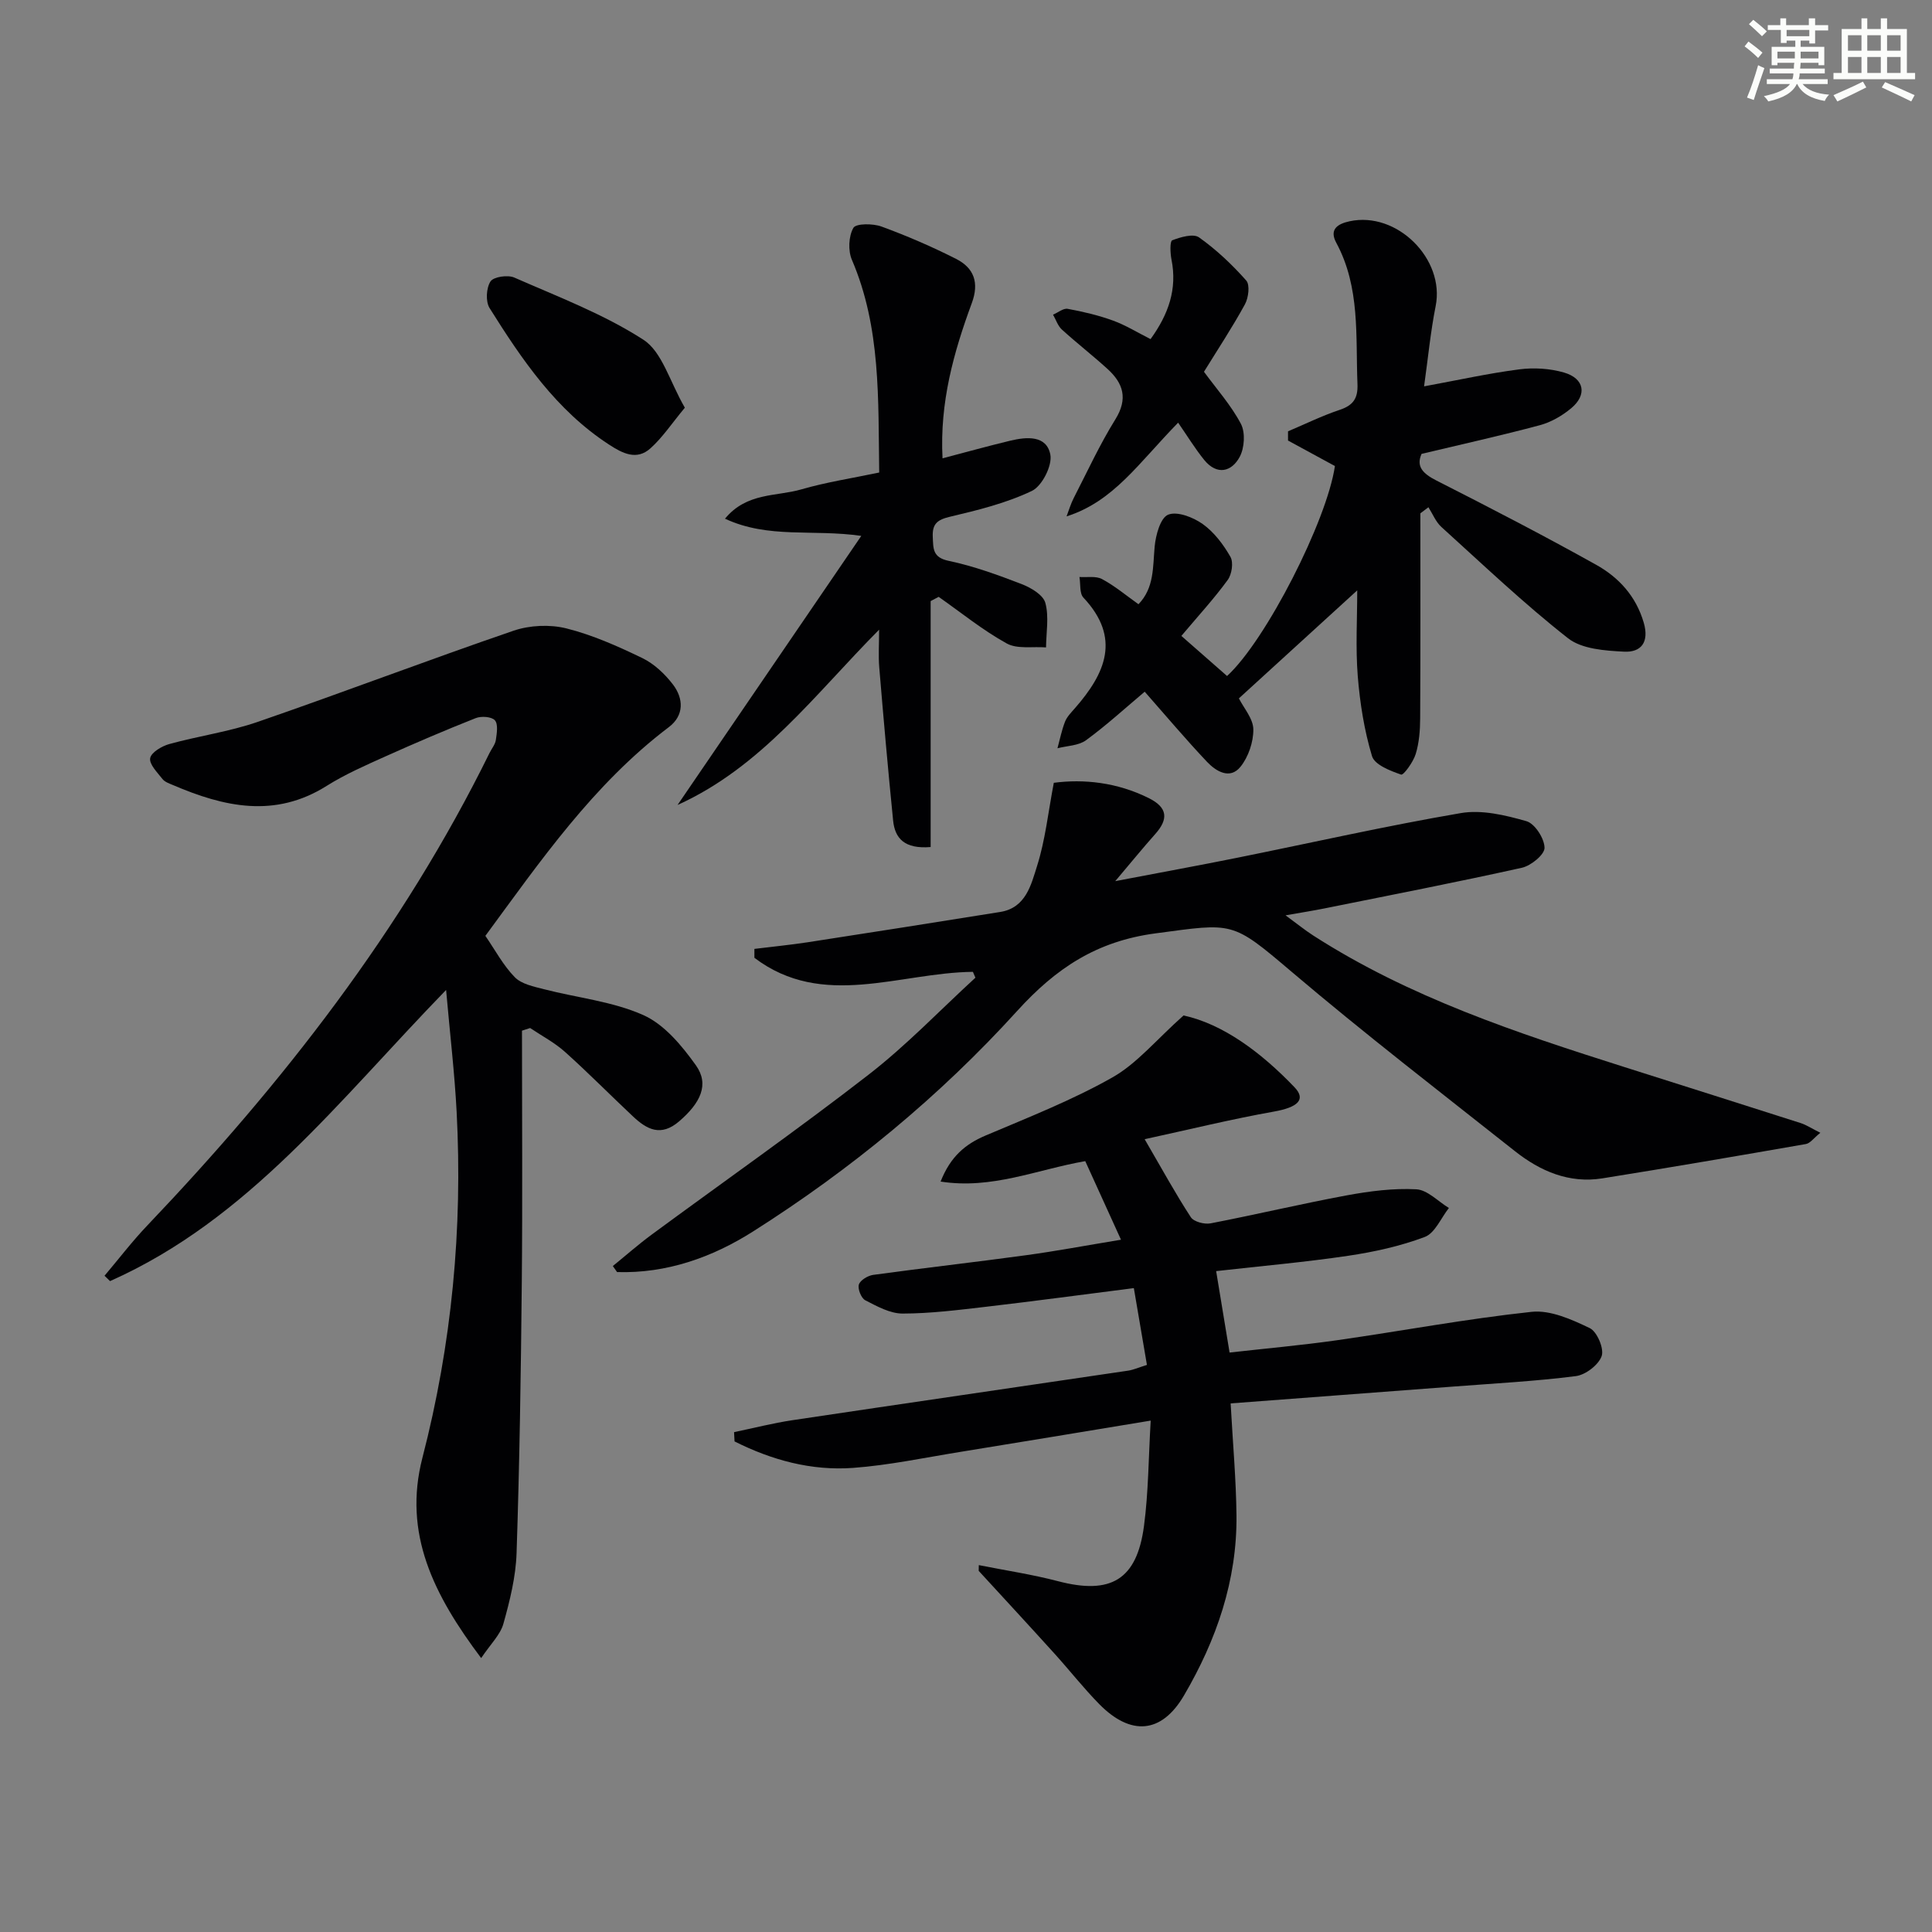
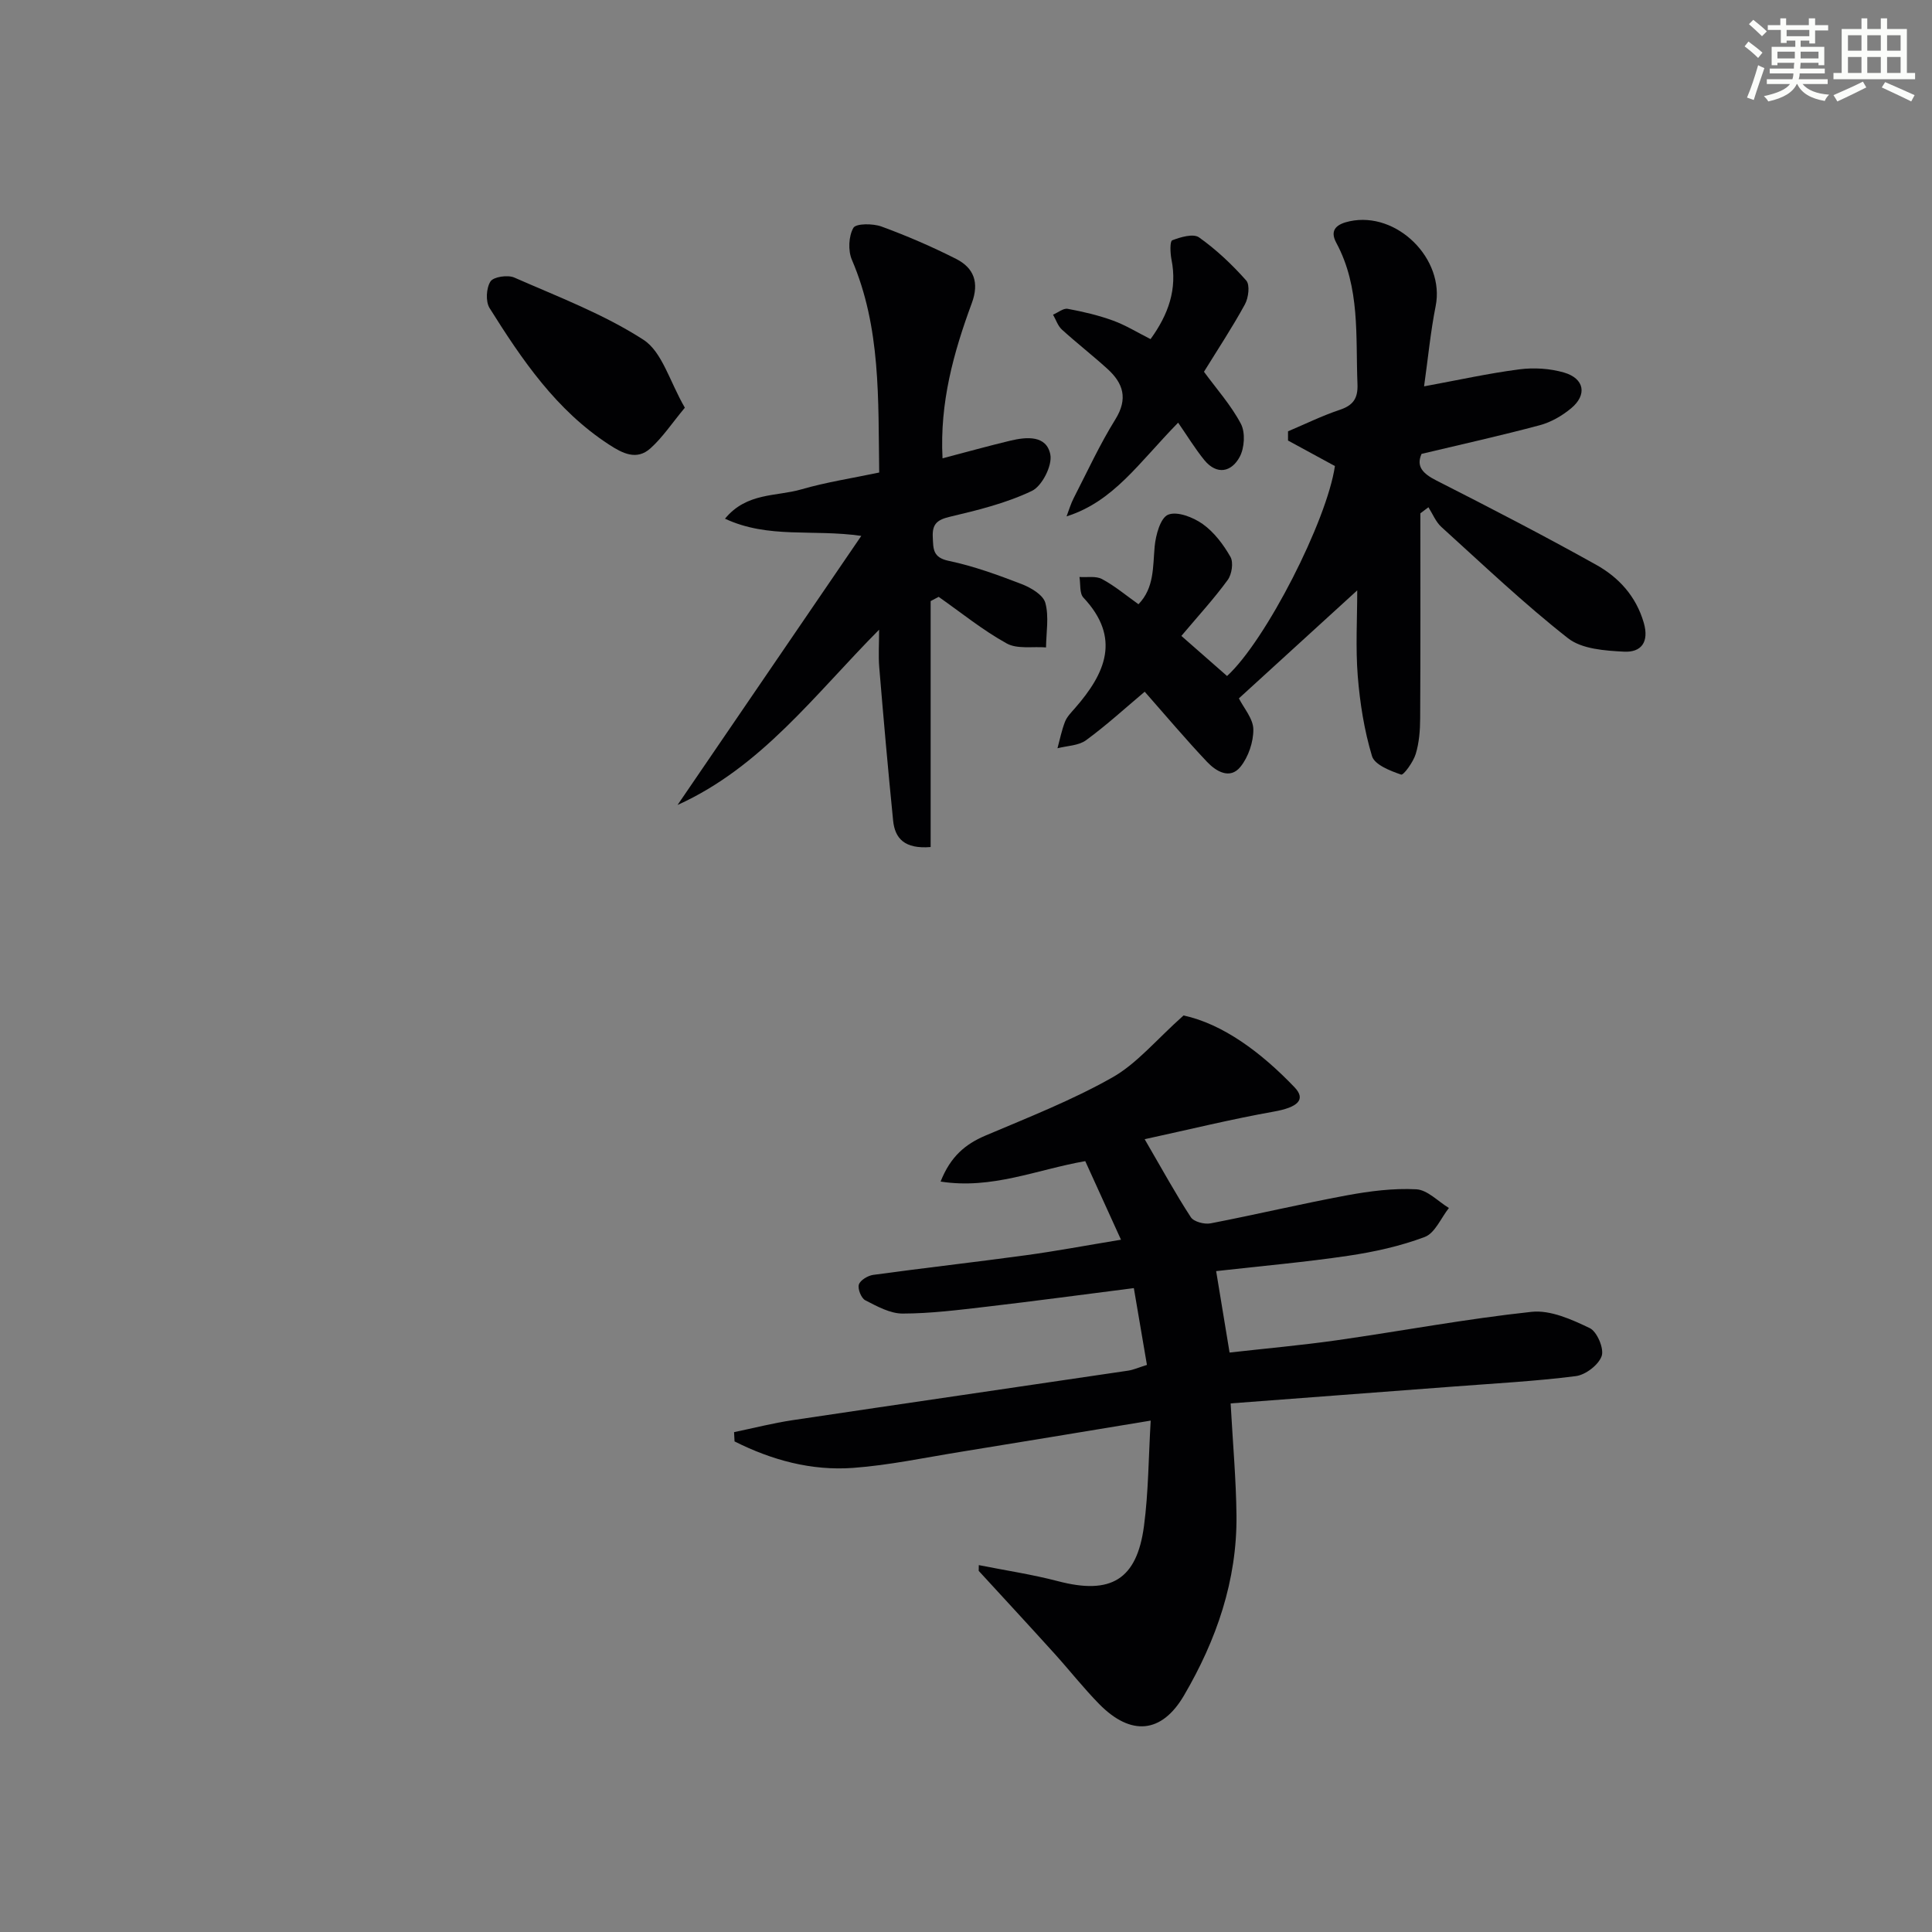
<svg xmlns="http://www.w3.org/2000/svg" enable-background="new 0 0 400 400" viewBox="0 0 400 400">
  <rect x="0" y="0" width="400" height="400" fill="#808080" stroke="none" />
  <g fill="#010103">
-     <path d="m100.49 193.76c2.04 2.96 3.7 6.12 6.09 8.56 1.41 1.44 3.94 1.94 6.06 2.49 6.88 1.78 14.19 2.51 20.57 5.36 4.34 1.94 7.98 6.34 10.87 10.39 2.83 3.97.95 7.8-3.47 11.6-3.78 3.25-6.68 1.69-9.56-1.02-4.72-4.43-9.27-9.05-14.09-13.37-2.15-1.92-4.78-3.3-7.2-4.93-.56.18-1.13.37-1.69.55 0 17.42.13 34.84-.04 52.25-.18 18.64-.46 37.29-1.08 55.92-.16 4.9-1.39 9.84-2.72 14.6-.64 2.3-2.65 4.21-4.61 7.13-9.83-13.08-16.22-25.77-12.16-41.48 6.09-23.52 8.35-47.42 7.08-71.65-.42-8.01-1.37-16-2.18-25.2-22.22 22.86-40.87 47.52-69.58 60.28-.38-.37-.76-.74-1.14-1.11 2.94-3.47 5.71-7.11 8.85-10.4 28.03-29.43 52.83-61.18 70.87-97.85.44-.89 1.16-1.74 1.3-2.67.2-1.37.51-3.27-.2-4.08-.68-.76-2.82-.91-3.97-.45-6.33 2.5-12.6 5.19-18.81 7.98-4.1 1.84-8.26 3.67-12.05 6.05-10.74 6.76-21.28 4.35-31.86-.19-.76-.32-1.66-.63-2.13-1.23-1.06-1.36-2.76-3.04-2.55-4.31.2-1.19 2.4-2.5 3.95-2.93 6.07-1.68 12.41-2.55 18.34-4.6 17.71-6.11 35.22-12.8 52.95-18.87 3.34-1.14 7.51-1.33 10.92-.48 5.43 1.36 10.67 3.7 15.74 6.15 2.44 1.18 4.66 3.28 6.33 5.46 2.23 2.92 2.35 6.42-.84 8.83-15.67 11.86-26.62 27.77-37.99 43.22z" />
    <path d="m202.65 324.04c5.47 1.09 11.02 1.92 16.41 3.33 10.91 2.86 16.31-.27 17.79-11.43.93-6.99.93-14.1 1.39-21.82-13.95 2.3-26.68 4.42-39.42 6.48-7.38 1.19-14.74 2.76-22.17 3.31-8.67.64-16.89-1.62-24.57-5.48-.03-.64-.07-1.28-.1-1.92 4.04-.84 8.05-1.87 12.13-2.48 23.14-3.46 46.3-6.82 69.45-10.25 1.12-.17 2.2-.66 3.9-1.19-.89-5.2-1.76-10.33-2.71-15.9-10.47 1.33-20.47 2.68-30.49 3.85-5.78.67-11.58 1.41-17.38 1.42-2.6 0-5.3-1.5-7.73-2.75-.84-.43-1.61-2.35-1.33-3.26.28-.9 1.85-1.84 2.96-2 10.53-1.44 21.1-2.63 31.64-4.07 6.24-.85 12.43-2.02 19.67-3.21-2.64-5.8-4.99-10.98-7.4-16.27-10.03 1.75-19.33 5.9-29.95 4.23 2.06-5.2 5.12-7.75 9.31-9.53 8.86-3.76 17.89-7.3 26.24-12.02 5.1-2.88 9.06-7.77 14.75-12.84 8.16 1.77 16.07 7.64 22.99 14.88 2.46 2.58.56 4.16-4.27 5.02-8.73 1.55-17.35 3.67-26.77 5.72 3.7 6.36 6.44 11.38 9.56 16.15.62.95 2.82 1.52 4.1 1.27 9.43-1.82 18.78-4.05 28.22-5.8 4.72-.87 9.6-1.5 14.35-1.25 2.32.12 4.51 2.51 6.76 3.87-1.64 2.07-2.88 5.2-5 6-5.07 1.91-10.49 3.1-15.88 3.9-8.82 1.31-17.72 2.09-27.31 3.17.96 5.8 1.8 10.93 2.78 16.86 7.51-.85 14.87-1.5 22.18-2.54 13.46-1.92 26.86-4.45 40.37-5.89 3.88-.41 8.29 1.58 12.02 3.37 1.51.72 3 4.24 2.47 5.78-.64 1.84-3.33 3.9-5.35 4.16-8.4 1.07-16.87 1.51-25.32 2.16-15.21 1.16-30.42 2.3-46.15 3.49.46 8.35 1.13 15.76 1.21 23.18.14 13.48-4.16 25.84-10.87 37.29-4.65 7.94-11.03 8.41-17.55 1.78-3.26-3.32-6.15-7.01-9.27-10.46-5.19-5.74-10.45-11.42-15.68-17.12.01-.4.02-.8.02-1.19z" />
-     <path d="m201.43 201.21c-15.19.15-31.09 7.82-45.24-2.91 0-.61 0-1.23 0-1.84 3.69-.46 7.4-.82 11.07-1.38 13.29-2.05 26.57-4.14 39.84-6.27 5.32-.86 6.39-5.67 7.62-9.54 1.7-5.37 2.29-11.09 3.46-17.2 6.14-.81 13.1-.12 19.72 3.2 3.86 1.94 4.03 4.32 1.29 7.4-2.5 2.8-4.87 5.72-8.29 9.76 9.45-1.81 17.37-3.25 25.25-4.84 15.43-3.11 30.8-6.6 46.31-9.25 4.34-.74 9.22.43 13.58 1.68 1.74.5 3.72 3.59 3.74 5.51.01 1.41-2.8 3.71-4.69 4.13-13.6 3.02-27.27 5.68-40.93 8.43-2.25.45-4.52.81-8 1.42 2.42 1.77 4.01 3.07 5.72 4.17 19.92 12.82 42.15 20.17 64.49 27.26 12.15 3.86 24.3 7.69 36.44 11.58 1.2.39 2.29 1.12 4.07 2.01-1.35 1.08-2.09 2.17-2.99 2.33-14.04 2.45-28.08 4.86-42.16 7.11-6.86 1.09-12.84-1.49-18.06-5.62-15.51-12.27-31.18-24.36-46.25-37.15-12.46-10.58-12-10.11-28.16-7.96-12.21 1.62-20.62 7.2-28.69 16.09-16.04 17.67-34.48 32.84-54.67 45.64-8.46 5.36-17.87 8.71-28.14 8.4-.29-.42-.59-.83-.88-1.25 2.66-2.16 5.23-4.43 7.98-6.46 15-11.05 30.26-21.75 44.97-33.16 7.85-6.08 14.78-13.35 22.12-20.08-.16-.41-.34-.81-.52-1.21z" />
    <path d="m294.07 106.28c0 14.15.04 28.3-.04 42.46-.01 2.47-.21 5.03-.92 7.36-.51 1.67-2.52 4.44-3.02 4.27-2.25-.77-5.49-2.03-6.03-3.82-1.61-5.34-2.5-10.98-2.95-16.56-.47-5.88-.11-11.83-.11-17.76-8.32 7.59-16.36 14.93-24.5 22.36 1.01 2.01 2.96 4.2 2.99 6.41.03 2.61-1.02 5.72-2.66 7.75-2.17 2.7-5.05.96-6.91-1-4.42-4.67-8.56-9.59-12.92-14.54-3.97 3.34-7.89 6.93-12.15 10.05-1.55 1.13-3.91 1.14-5.91 1.66.5-1.84.87-3.73 1.56-5.5.41-1.04 1.3-1.93 2.06-2.8 6.29-7.19 9.6-14.53 1.75-22.89-.84-.89-.57-2.82-.82-4.27 1.57.11 3.4-.25 4.67.43 2.61 1.39 4.92 3.34 7.55 5.21 3.28-3.39 2.96-7.69 3.35-11.95.22-2.37 1.19-5.94 2.79-6.59 1.87-.76 5.18.53 7.15 1.93 2.36 1.68 4.29 4.24 5.75 6.8.66 1.16.29 3.62-.57 4.79-2.82 3.87-6.08 7.41-9.59 11.58 3.14 2.75 6.32 5.54 9.46 8.3 8.02-7.33 20.68-32.15 22.33-43.47-3.23-1.76-6.47-3.52-9.71-5.28 0-.64 0-1.27 0-1.91 3.55-1.5 7.02-3.21 10.66-4.43 2.8-.93 3.84-2.34 3.72-5.35-.4-9.92.6-20.01-4.39-29.26-1.51-2.79.3-3.92 2.77-4.45 9.81-2.11 19.75 7.82 17.81 17.55-1.06 5.31-1.57 10.73-2.4 16.63 7.11-1.31 13.38-2.7 19.72-3.52 3.02-.39 6.34-.19 9.25.66 4.23 1.23 4.84 4.61 1.48 7.4-1.86 1.55-4.16 2.88-6.47 3.5-7.98 2.14-16.07 3.93-24.5 5.94-1.17 2.62.27 4.09 3.1 5.53 11.09 5.63 22.15 11.35 33.01 17.41 4.69 2.61 8.28 6.49 9.89 12.01 1.17 4.03-.54 6.18-4.06 6-3.96-.2-8.75-.53-11.62-2.78-9.14-7.17-17.58-15.22-26.21-23.03-1.17-1.06-1.81-2.71-2.69-4.09-.56.43-1.12.85-1.67 1.26z" />
    <path d="m195.14 94.89c5.06-1.33 9.53-2.57 14.02-3.65 3.39-.81 7.51-1.17 8.3 2.87.44 2.27-1.71 6.52-3.82 7.53-5.3 2.53-11.17 3.98-16.94 5.34-2.64.62-3.71 1.48-3.58 4.19.12 2.42-.06 4.25 3.3 4.95 5.16 1.08 10.19 2.92 15.13 4.82 1.91.74 4.44 2.24 4.88 3.89.78 2.87.17 6.12.14 9.21-2.75-.22-5.95.39-8.14-.82-4.96-2.74-9.42-6.37-14.09-9.65-.55.29-1.11.59-1.66.88v50.92c-5.41.44-7.4-1.78-7.77-5.49-1.06-10.56-1.99-21.13-2.87-31.7-.2-2.4-.03-4.84-.03-7.81-13.37 13.48-24.38 28.45-41.73 36.29 12.51-18.32 25.02-36.63 38.04-55.71-10.06-1.45-19.21.64-28.22-3.56 4.5-5.47 10.65-4.57 15.77-6.06 5.2-1.51 10.61-2.33 16.16-3.5-.23-15.17.38-29.96-5.65-44.03-.82-1.9-.69-4.88.3-6.62.54-.94 4.04-.93 5.82-.28 5.27 1.93 10.45 4.17 15.45 6.7 3.7 1.88 4.83 4.91 3.24 9.19-3.75 10.17-6.65 20.54-6.05 32.1z" />
    <path d="m243.92 87.51c-8.26 8.45-13.37 16.31-23.1 19.4.49-1.28.87-2.62 1.5-3.83 2.8-5.45 5.37-11.05 8.6-16.25 2.66-4.28 1.65-7.48-1.64-10.46-3.07-2.79-6.35-5.34-9.42-8.13-.85-.77-1.24-2.05-1.84-3.09 1.02-.43 2.12-1.37 3.03-1.21 3.17.58 6.36 1.33 9.38 2.43 2.62.95 5.03 2.45 7.78 3.84 3.72-5.15 5.56-10.36 4.33-16.49-.26-1.33-.35-3.77.16-3.97 1.73-.67 4.37-1.44 5.55-.6 3.58 2.54 6.85 5.63 9.77 8.93.8.9.47 3.57-.27 4.93-2.62 4.79-5.65 9.37-8.48 13.96 2.62 3.58 5.62 6.93 7.65 10.79.94 1.8.74 4.99-.26 6.84-1.67 3.1-4.68 3.83-7.29.69-1.99-2.45-3.64-5.18-5.45-7.78z" />
    <path d="m141.79 84.41c-2.69 3.24-4.61 6.16-7.13 8.42-2.84 2.55-5.76 1.05-8.58-.79-10.91-7.1-18-17.54-24.72-28.26-.85-1.36-.69-4.15.19-5.51.63-.97 3.57-1.4 4.92-.81 9.07 3.99 18.49 7.55 26.74 12.88 3.89 2.51 5.43 8.64 8.58 14.07z" />
  </g>
  <path d="m361.2 9.6.8-1c.9.7 1.9 1.4 2.9 2.3l-.9 1.1c-1-1-2-1.8-2.8-2.4zm.5 10.6c.9-2.1 1.6-4.3 2.3-6.7.4.2.8.4 1.3.6-.7 2.1-1.5 4.3-2.2 6.6zm.4-15.2.9-.9c1 .8 2 1.6 2.8 2.4l-1 1c-.9-.9-1.8-1.7-2.7-2.5zm12.5-1.2h1.2v1.4h2.7v1.1h-2.7v2.7h-1.2v-.6h-1.8v1.3h4.9v3.8h-1.2v-.5h-3.7c0 .4-.1.9-.1 1.2h5.1v1h-5.2c0 .5-.1.9-.2 1.2h6v1h-5.2c1.1 1.3 2.9 2 5.5 2.2-.4.4-.7.8-.9 1.3-2.9-.5-4.8-1.6-5.7-3.5h-.1c-.8 1.7-2.7 2.9-5.9 3.6-.2-.4-.6-.8-.9-1.1 2.8-.6 4.6-1.4 5.4-2.5h-4.8v-1h5.3c.1-.3.2-.7.2-1.2h-4.9v-1h5c0-.4 0-.8.1-1.2h-3.5v.5h-1.2v-3.8h4.9v-1.3h-1.8v.5h-1.2v-2.7h-2.7v-1h2.6v-1.4h1.2v1.4h4.7v-1.4zm-6.6 8.3h3.6c0-.4 0-.9 0-1.4h-3.6zm1.9-4.6h4.7v-1.3h-4.7zm6.6 3.2h-3.7v1.4h3.7z" fill="#fbfcfa" />
  <path d="m385.3 3.8h1.3v2.2h2.8v-2.2h1.3v2.2h4.1v9.1h1.7v1.3h-16.9v-1.3h1.7v-9.1h4.1v-2.2zm.4 13.1.7 1.2c-1.8.9-3.8 1.9-6 2.9-.2-.4-.5-.8-.8-1.3 2.3-1 4.3-1.9 6.1-2.8zm-3.1-6.4h2.8v-3.2h-2.8zm0 4.6h2.8v-3.3h-2.8zm4-4.6h2.8v-3.2h-2.8zm0 4.6h2.8v-3.3h-2.8zm3.7 1.9c2.1.9 4.1 1.8 6.1 2.7l-.7 1.3c-2.2-1.1-4.2-2-6.1-2.9zm3.2-9.7h-2.8v3.2h2.8zm-2.8 7.8h2.8v-3.3h-2.8z" fill="#fbfcfa" />
</svg>